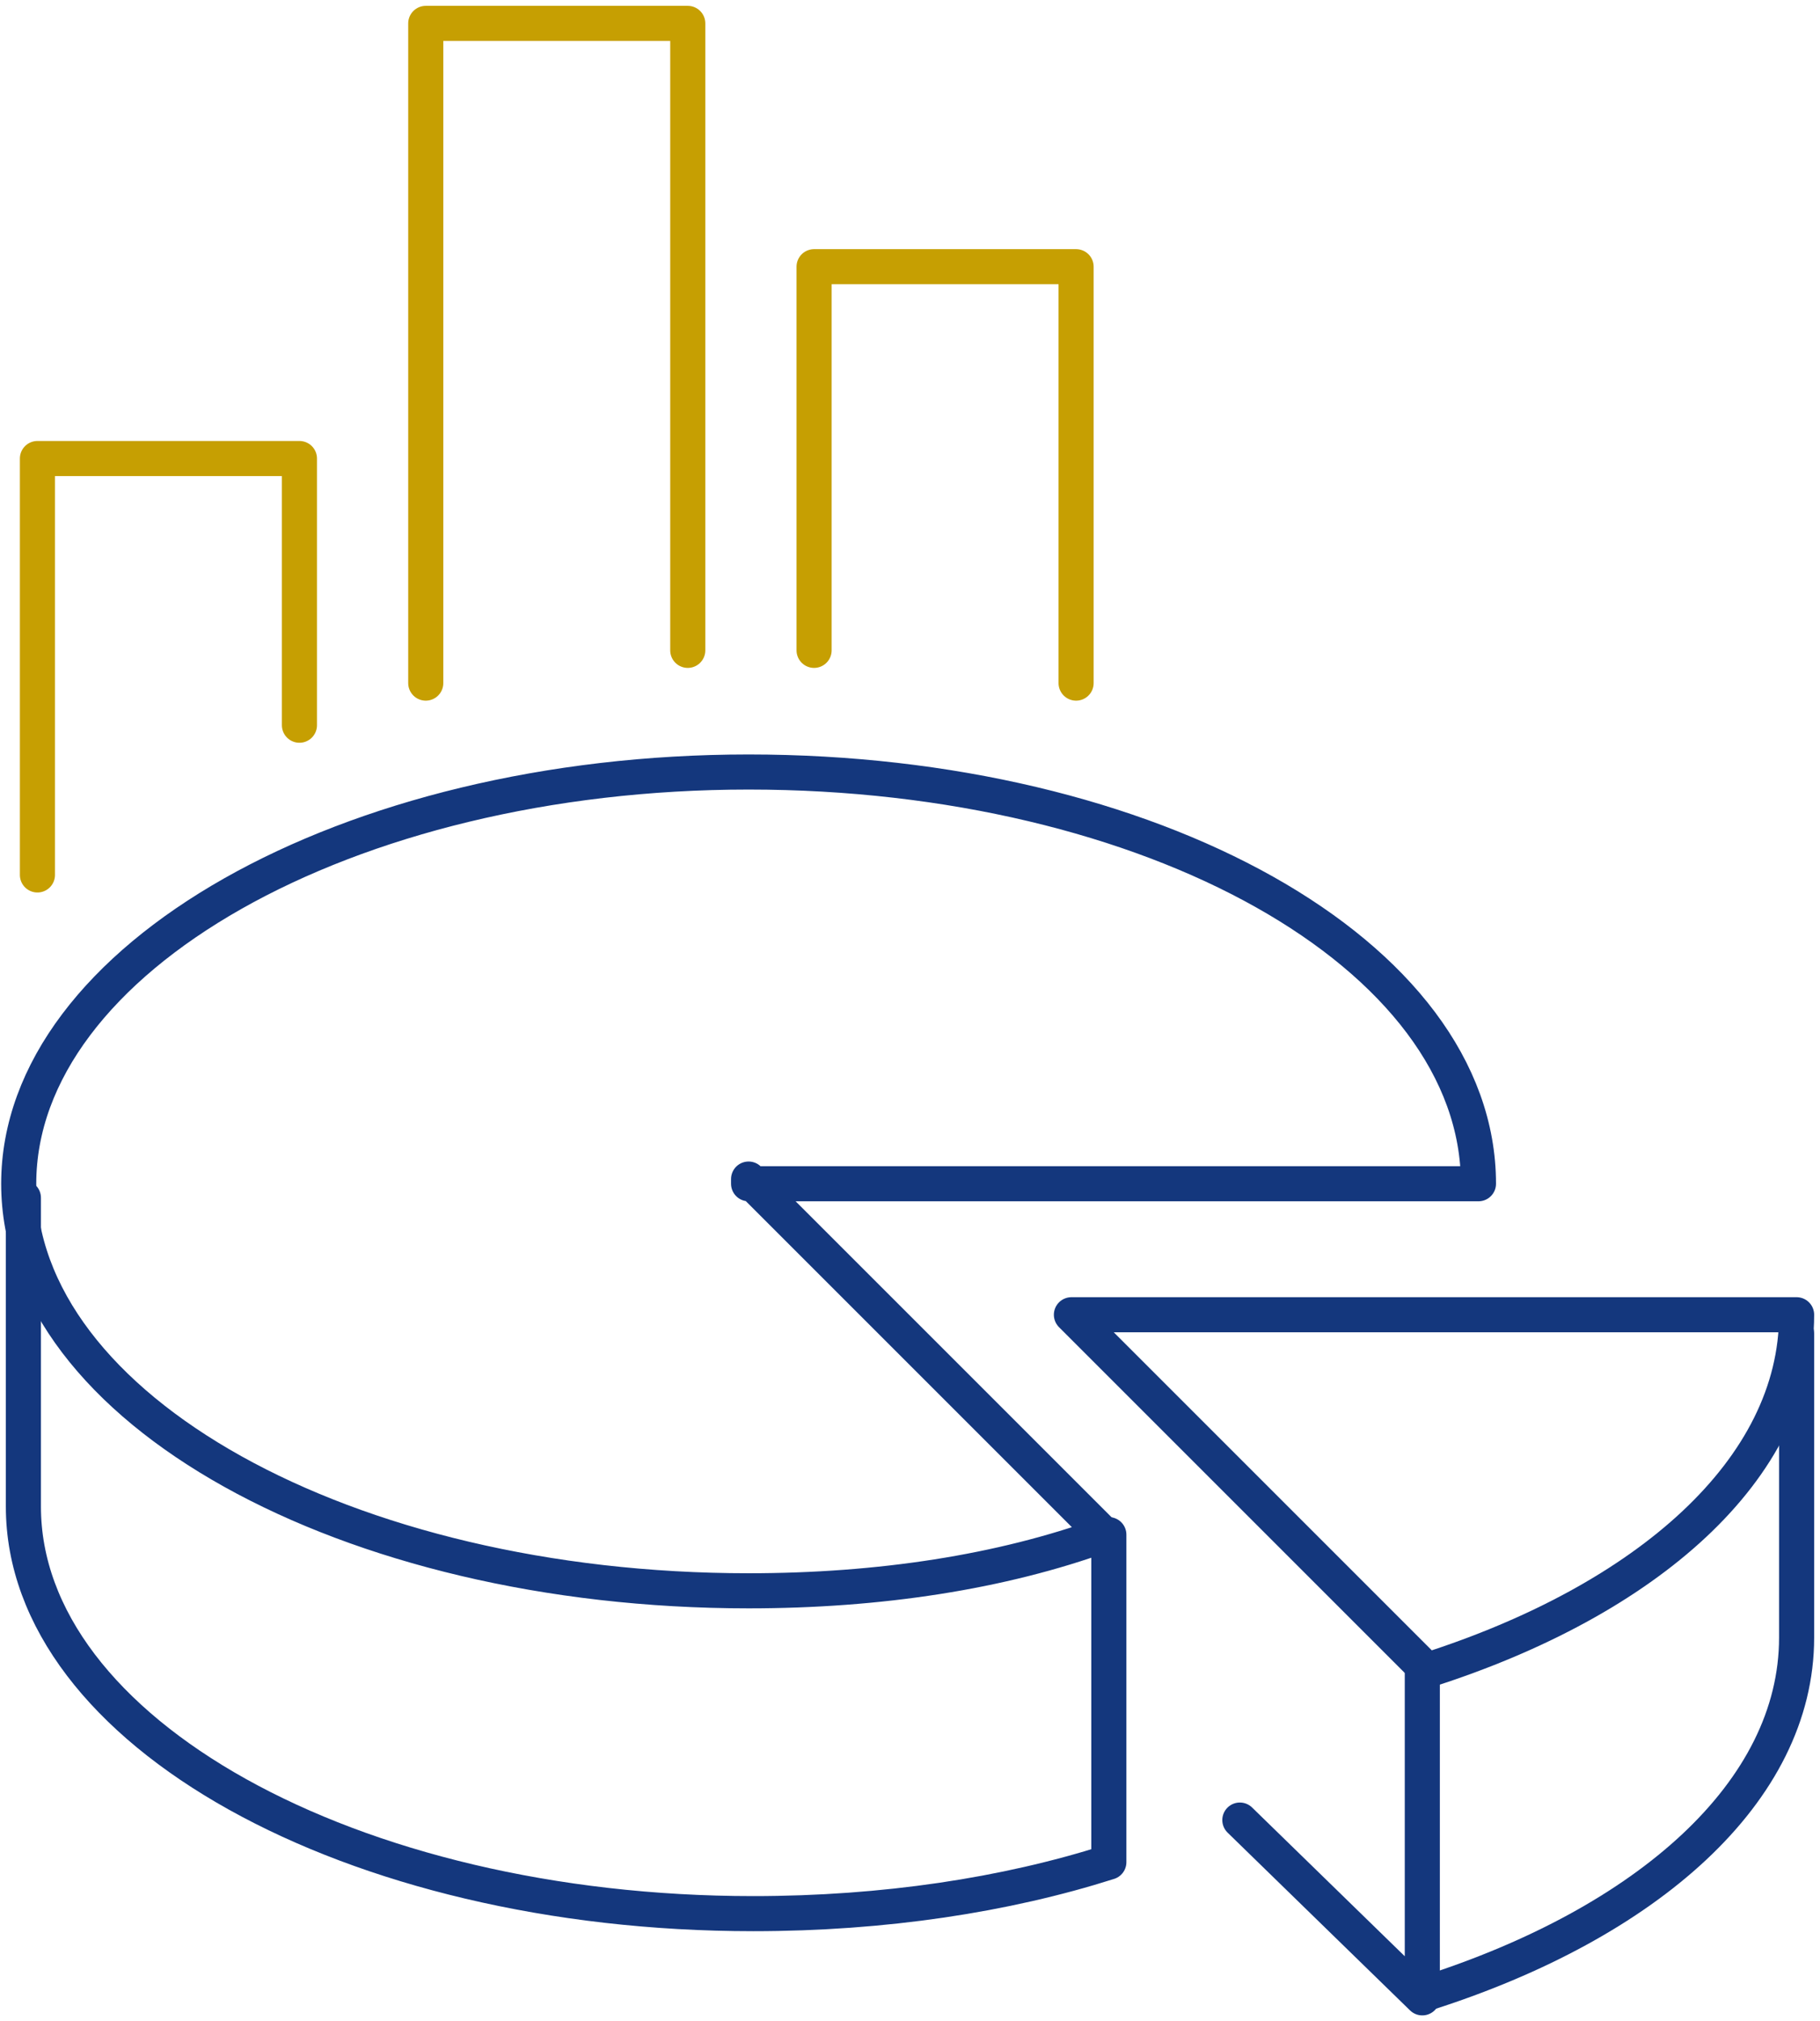
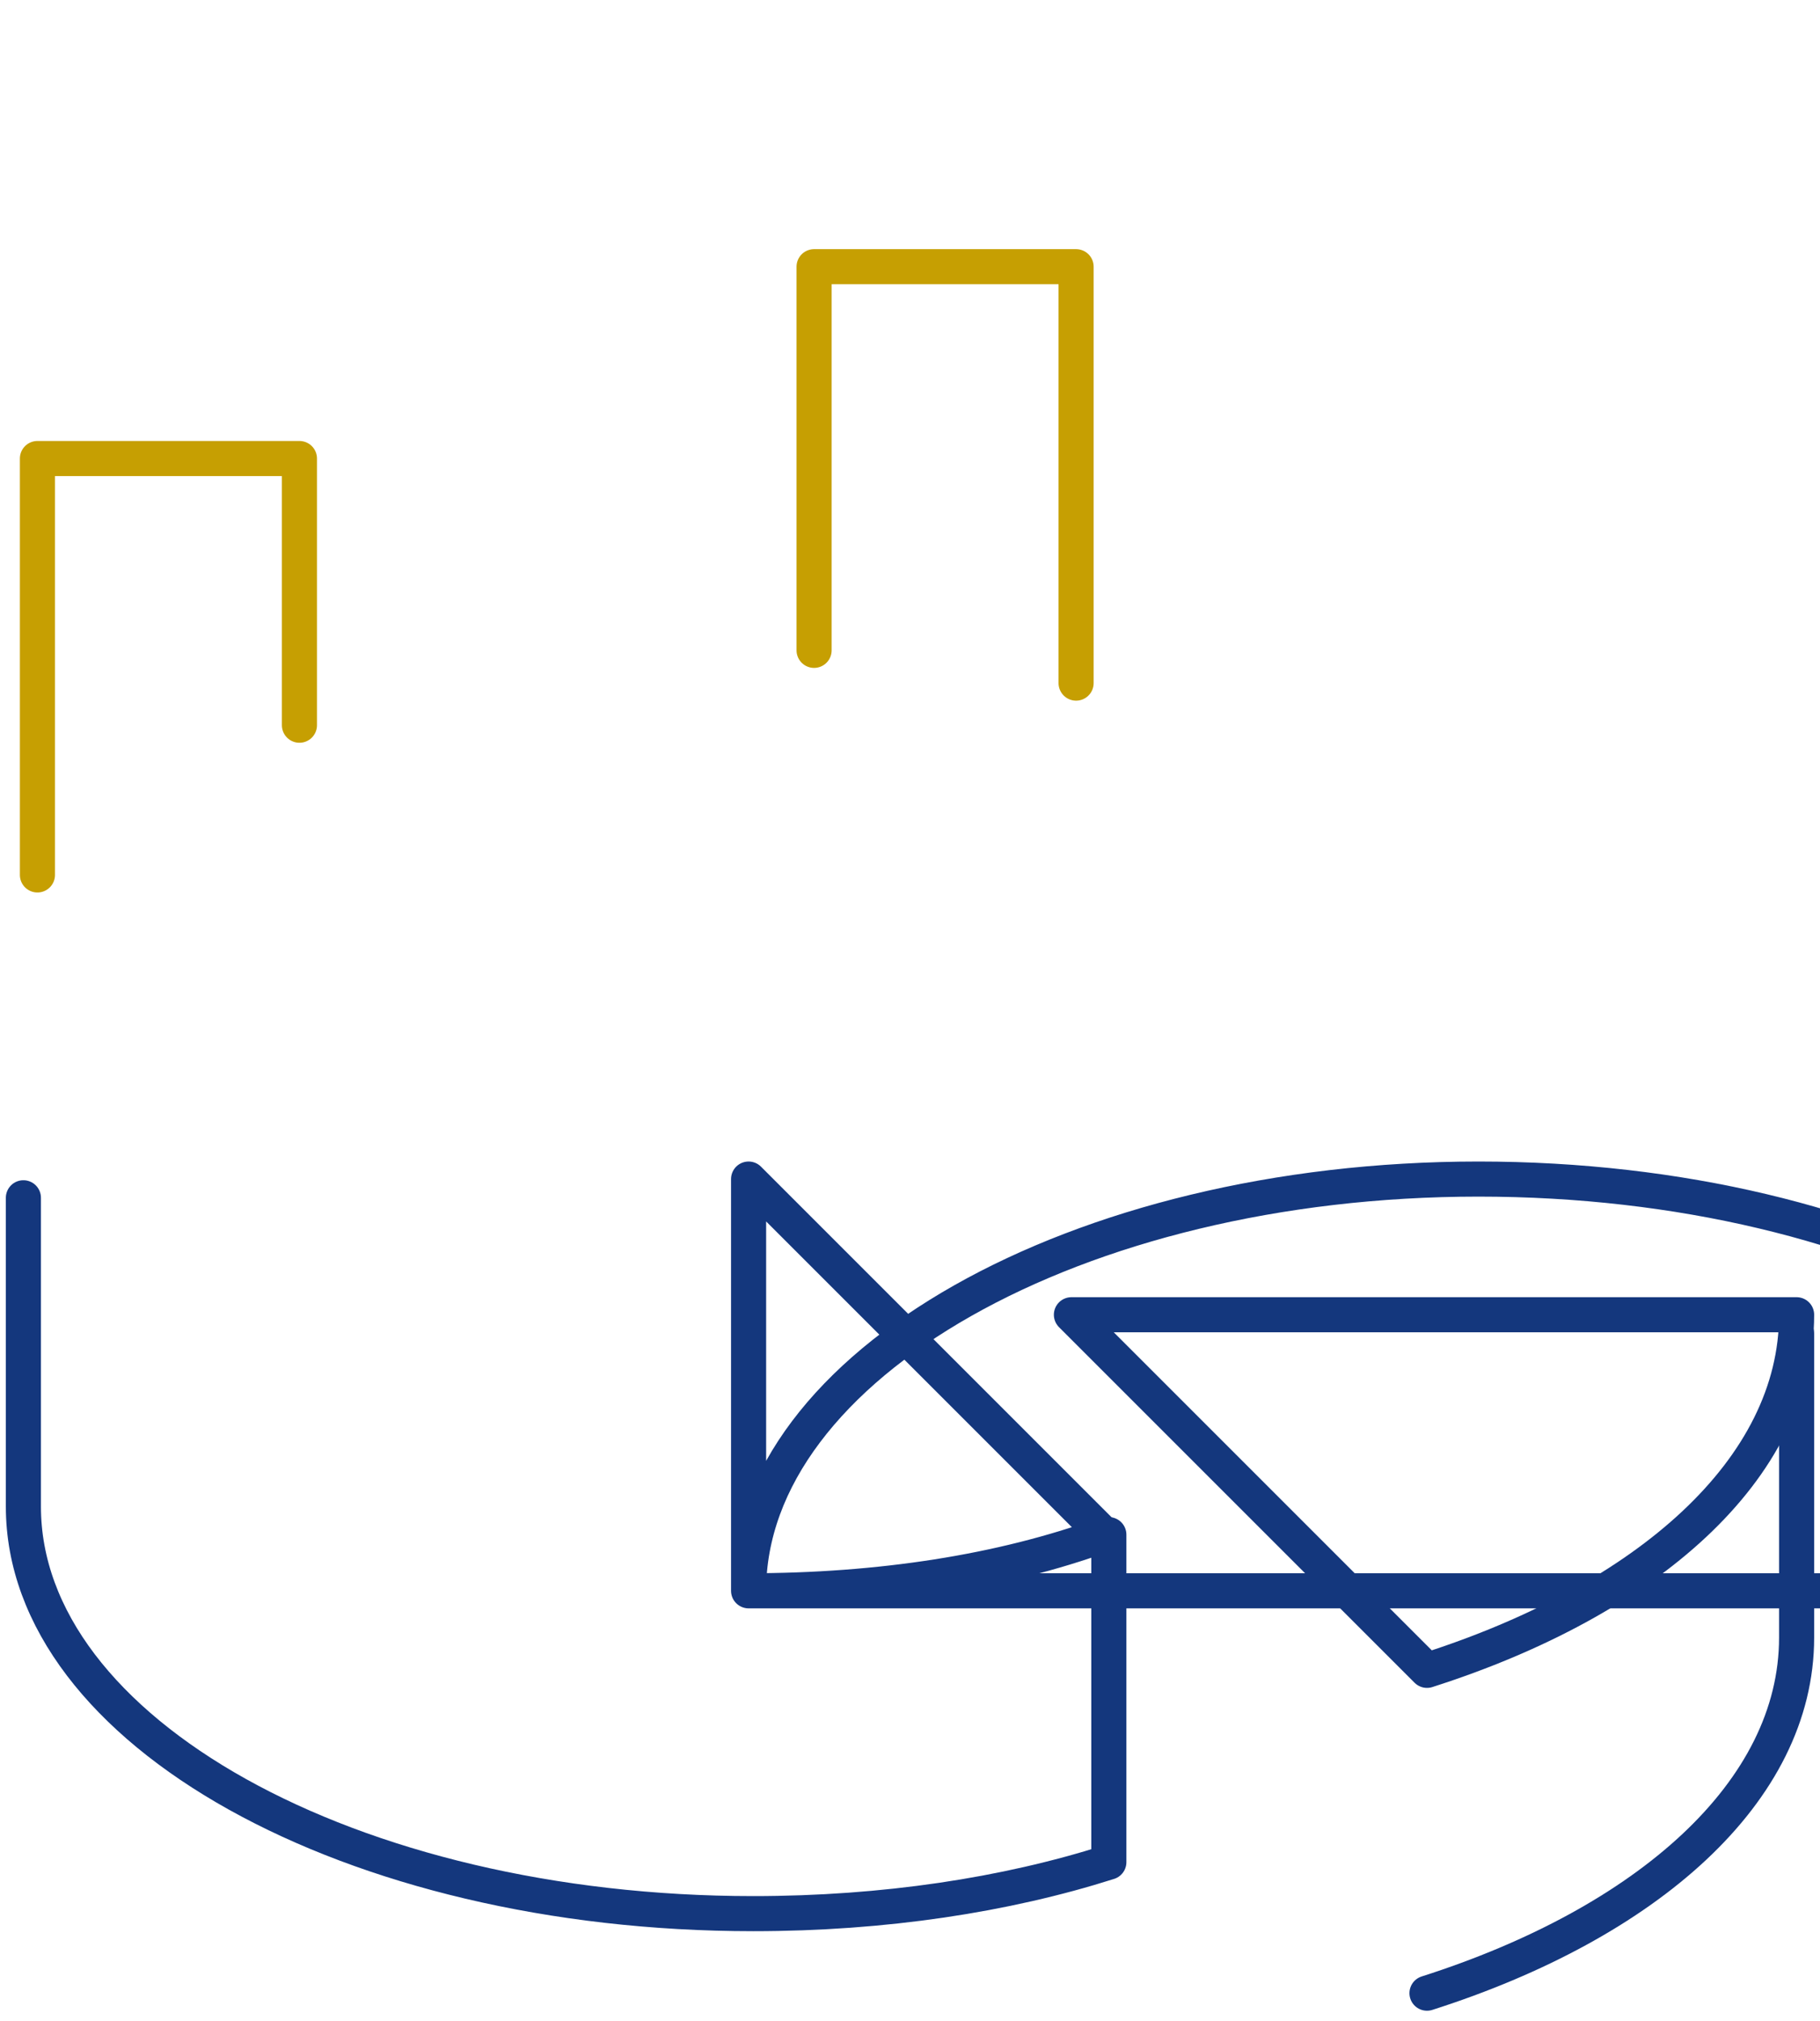
<svg xmlns="http://www.w3.org/2000/svg" version="1.1" id="icons" x="0px" y="0px" viewBox="0 0 38.9 43.2" style="enable-background:new 0 0 38.9 43.2;" xml:space="preserve">
  <style type="text/css">
	.st0{fill:none;stroke:#C69F02;stroke-width:0.75;stroke-linecap:round;stroke-linejoin:round;stroke-miterlimit:13.333;}
	.st1{fill:none;stroke:#14377D;stroke-width:0.75;stroke-linecap:round;stroke-linejoin:round;stroke-miterlimit:10;}
</style>
  <g>
    <g>
      <polyline class="st0" points="17.4,13.9 17.4,5.7 23,5.7 23,14.6   " />
-       <polyline class="st0" points="9.1,14.6 9.1,0.5 14.7,0.5 14.7,13.9   " />
      <polyline class="st0" points="0.8,18.7 0.8,9.8 6.4,9.8 6.4,15.5   " />
    </g>
-     <path class="st1" d="M16,25.2l7.6,7.6C21.4,33.6,18.8,34,16,34c-8.6,0-15.6-3.9-15.6-8.7c0-4.8,7-8.8,15.6-8.8   c8.6,0,15.6,3.9,15.6,8.8H16z" />
+     <path class="st1" d="M16,25.2l7.6,7.6C21.4,33.6,18.8,34,16,34c0-4.8,7-8.8,15.6-8.8   c8.6,0,15.6,3.9,15.6,8.8H16z" />
    <path class="st1" d="M0.5,25.6v6.6c0,4.8,7,8.7,15.6,8.7c2.8,0,5.4-0.4,7.6-1.1v-7" />
    <g>
      <g>
        <path class="st1" d="M38.4,28.1c0,3.3-3.2,6.1-7.9,7.6l-7.6-7.6H38.4z" />
        <path class="st1" d="M38.4,28.5V35c0,3.3-3.2,6.1-7.9,7.6" />
      </g>
-       <polyline class="st1" points="30.4,35.7 30.4,42.7 26.5,38.9   " />
    </g>
  </g>
</svg>